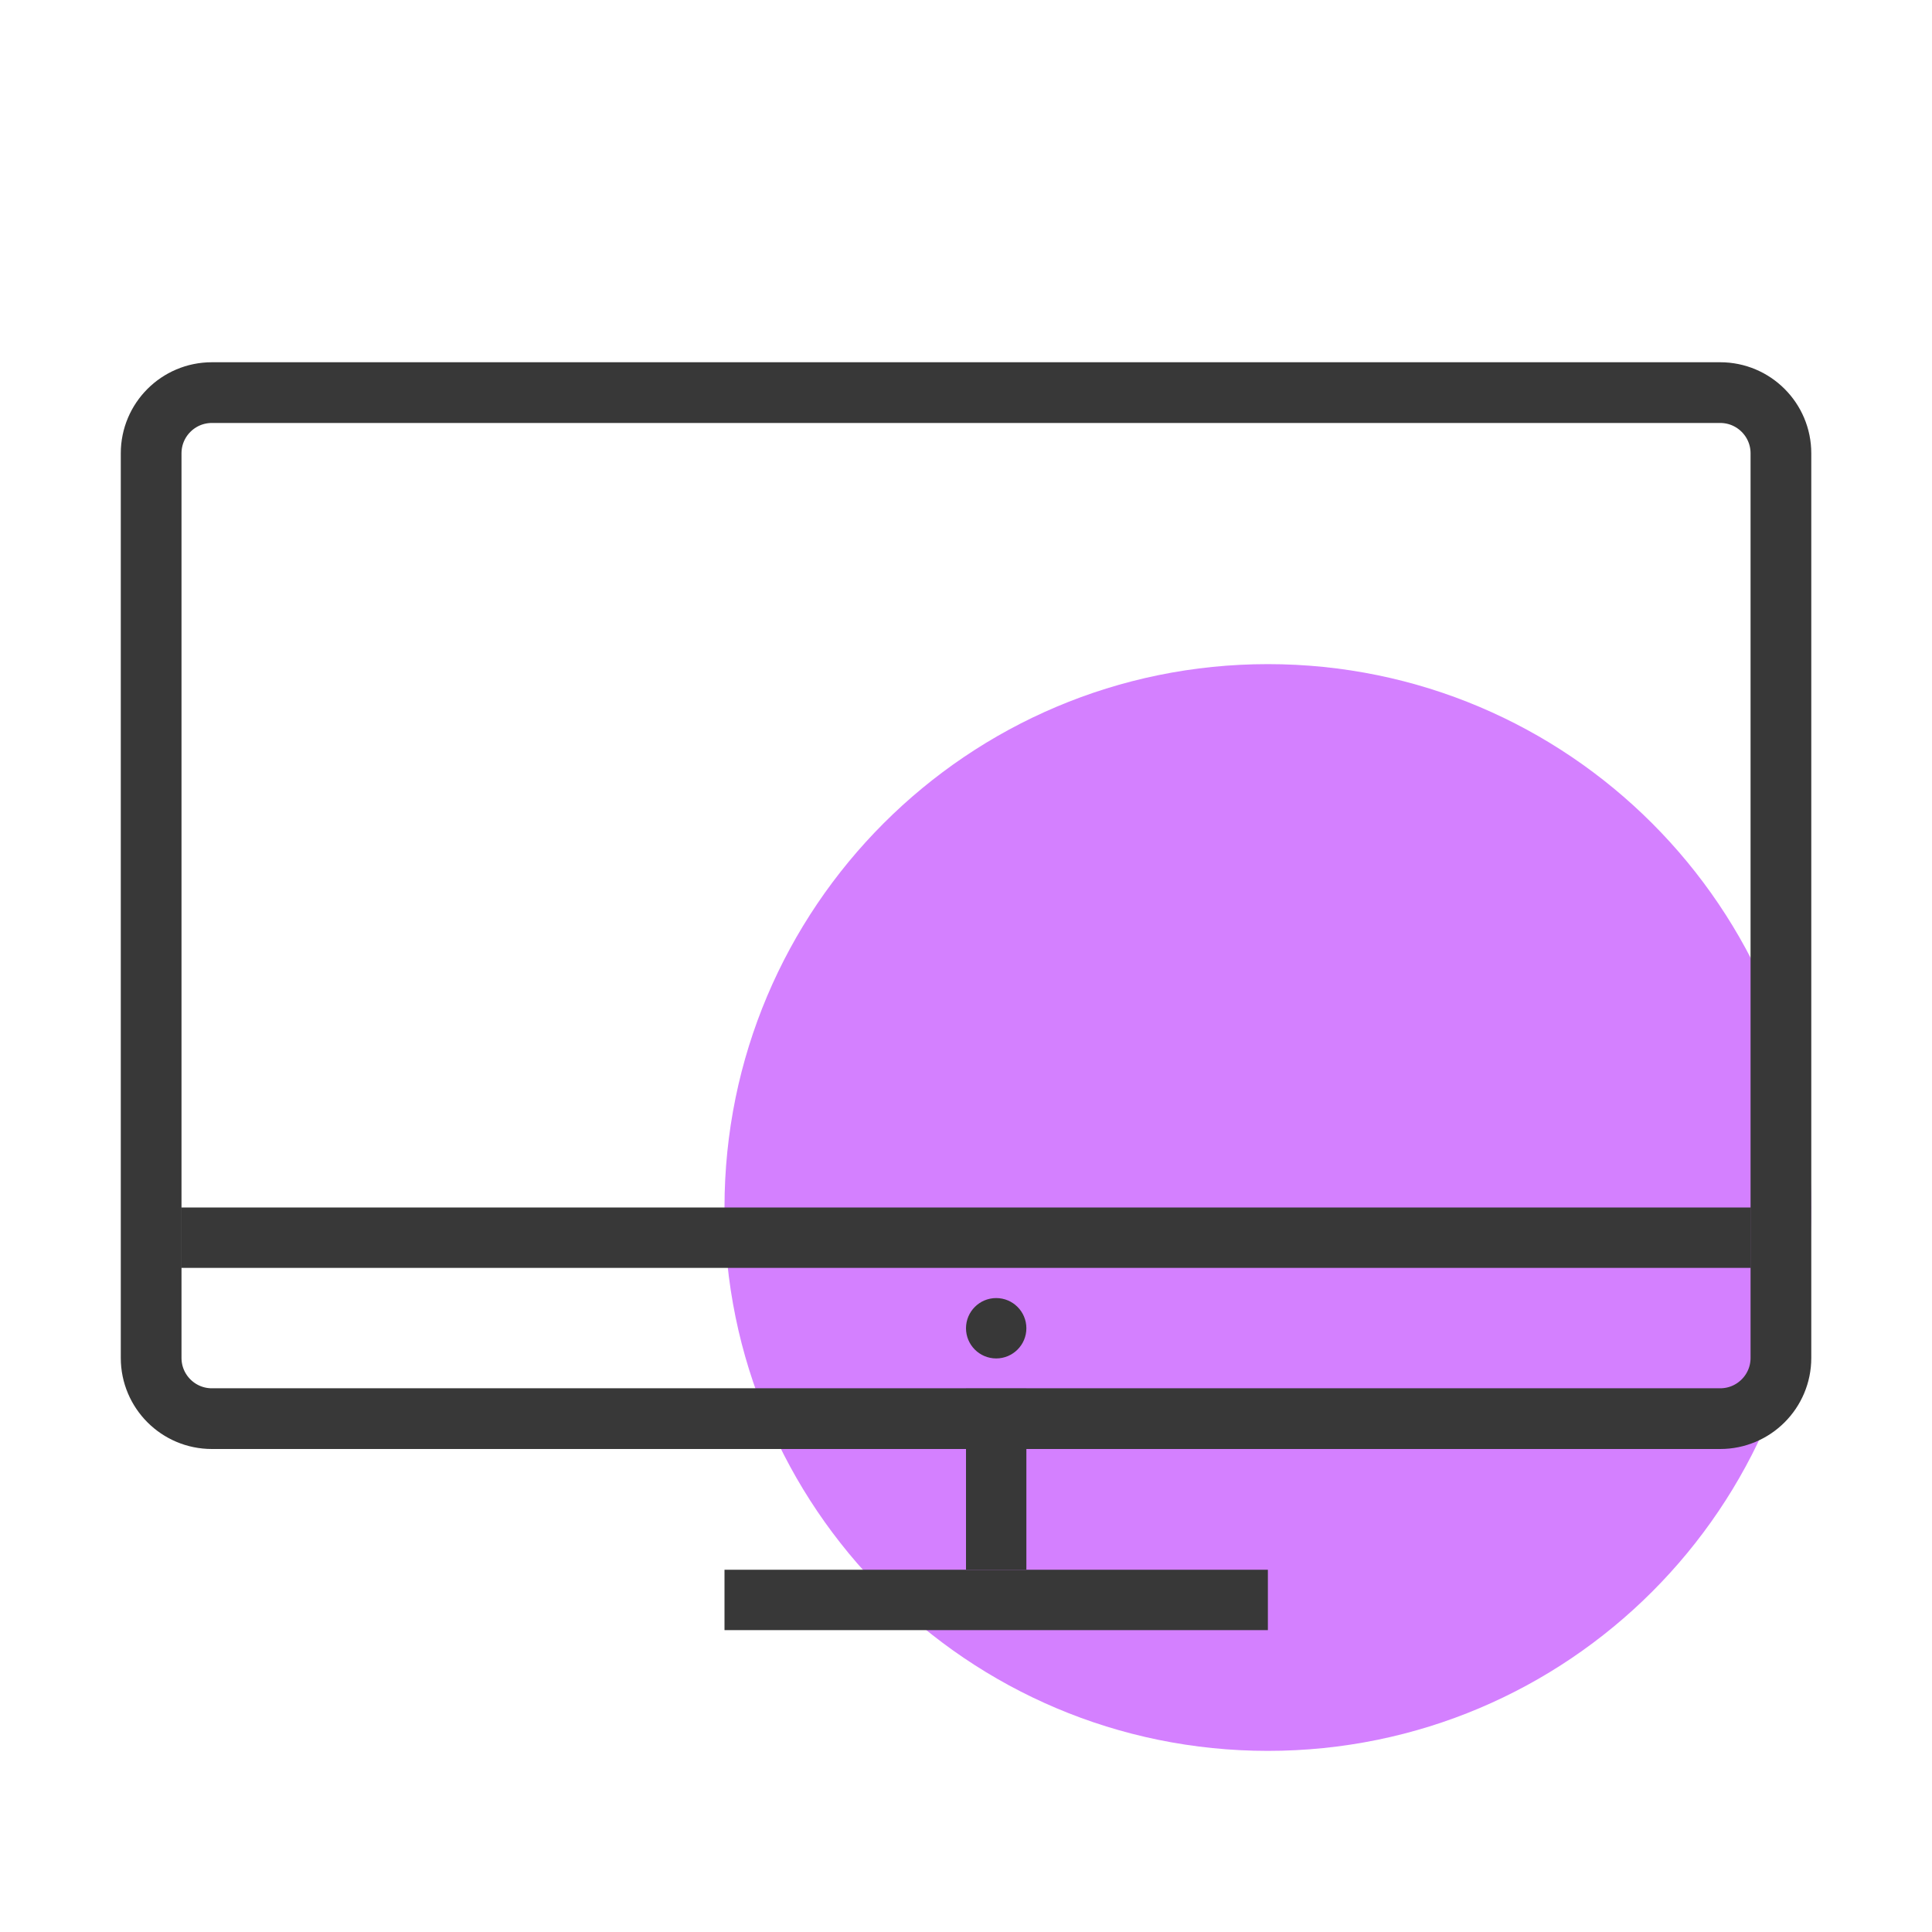
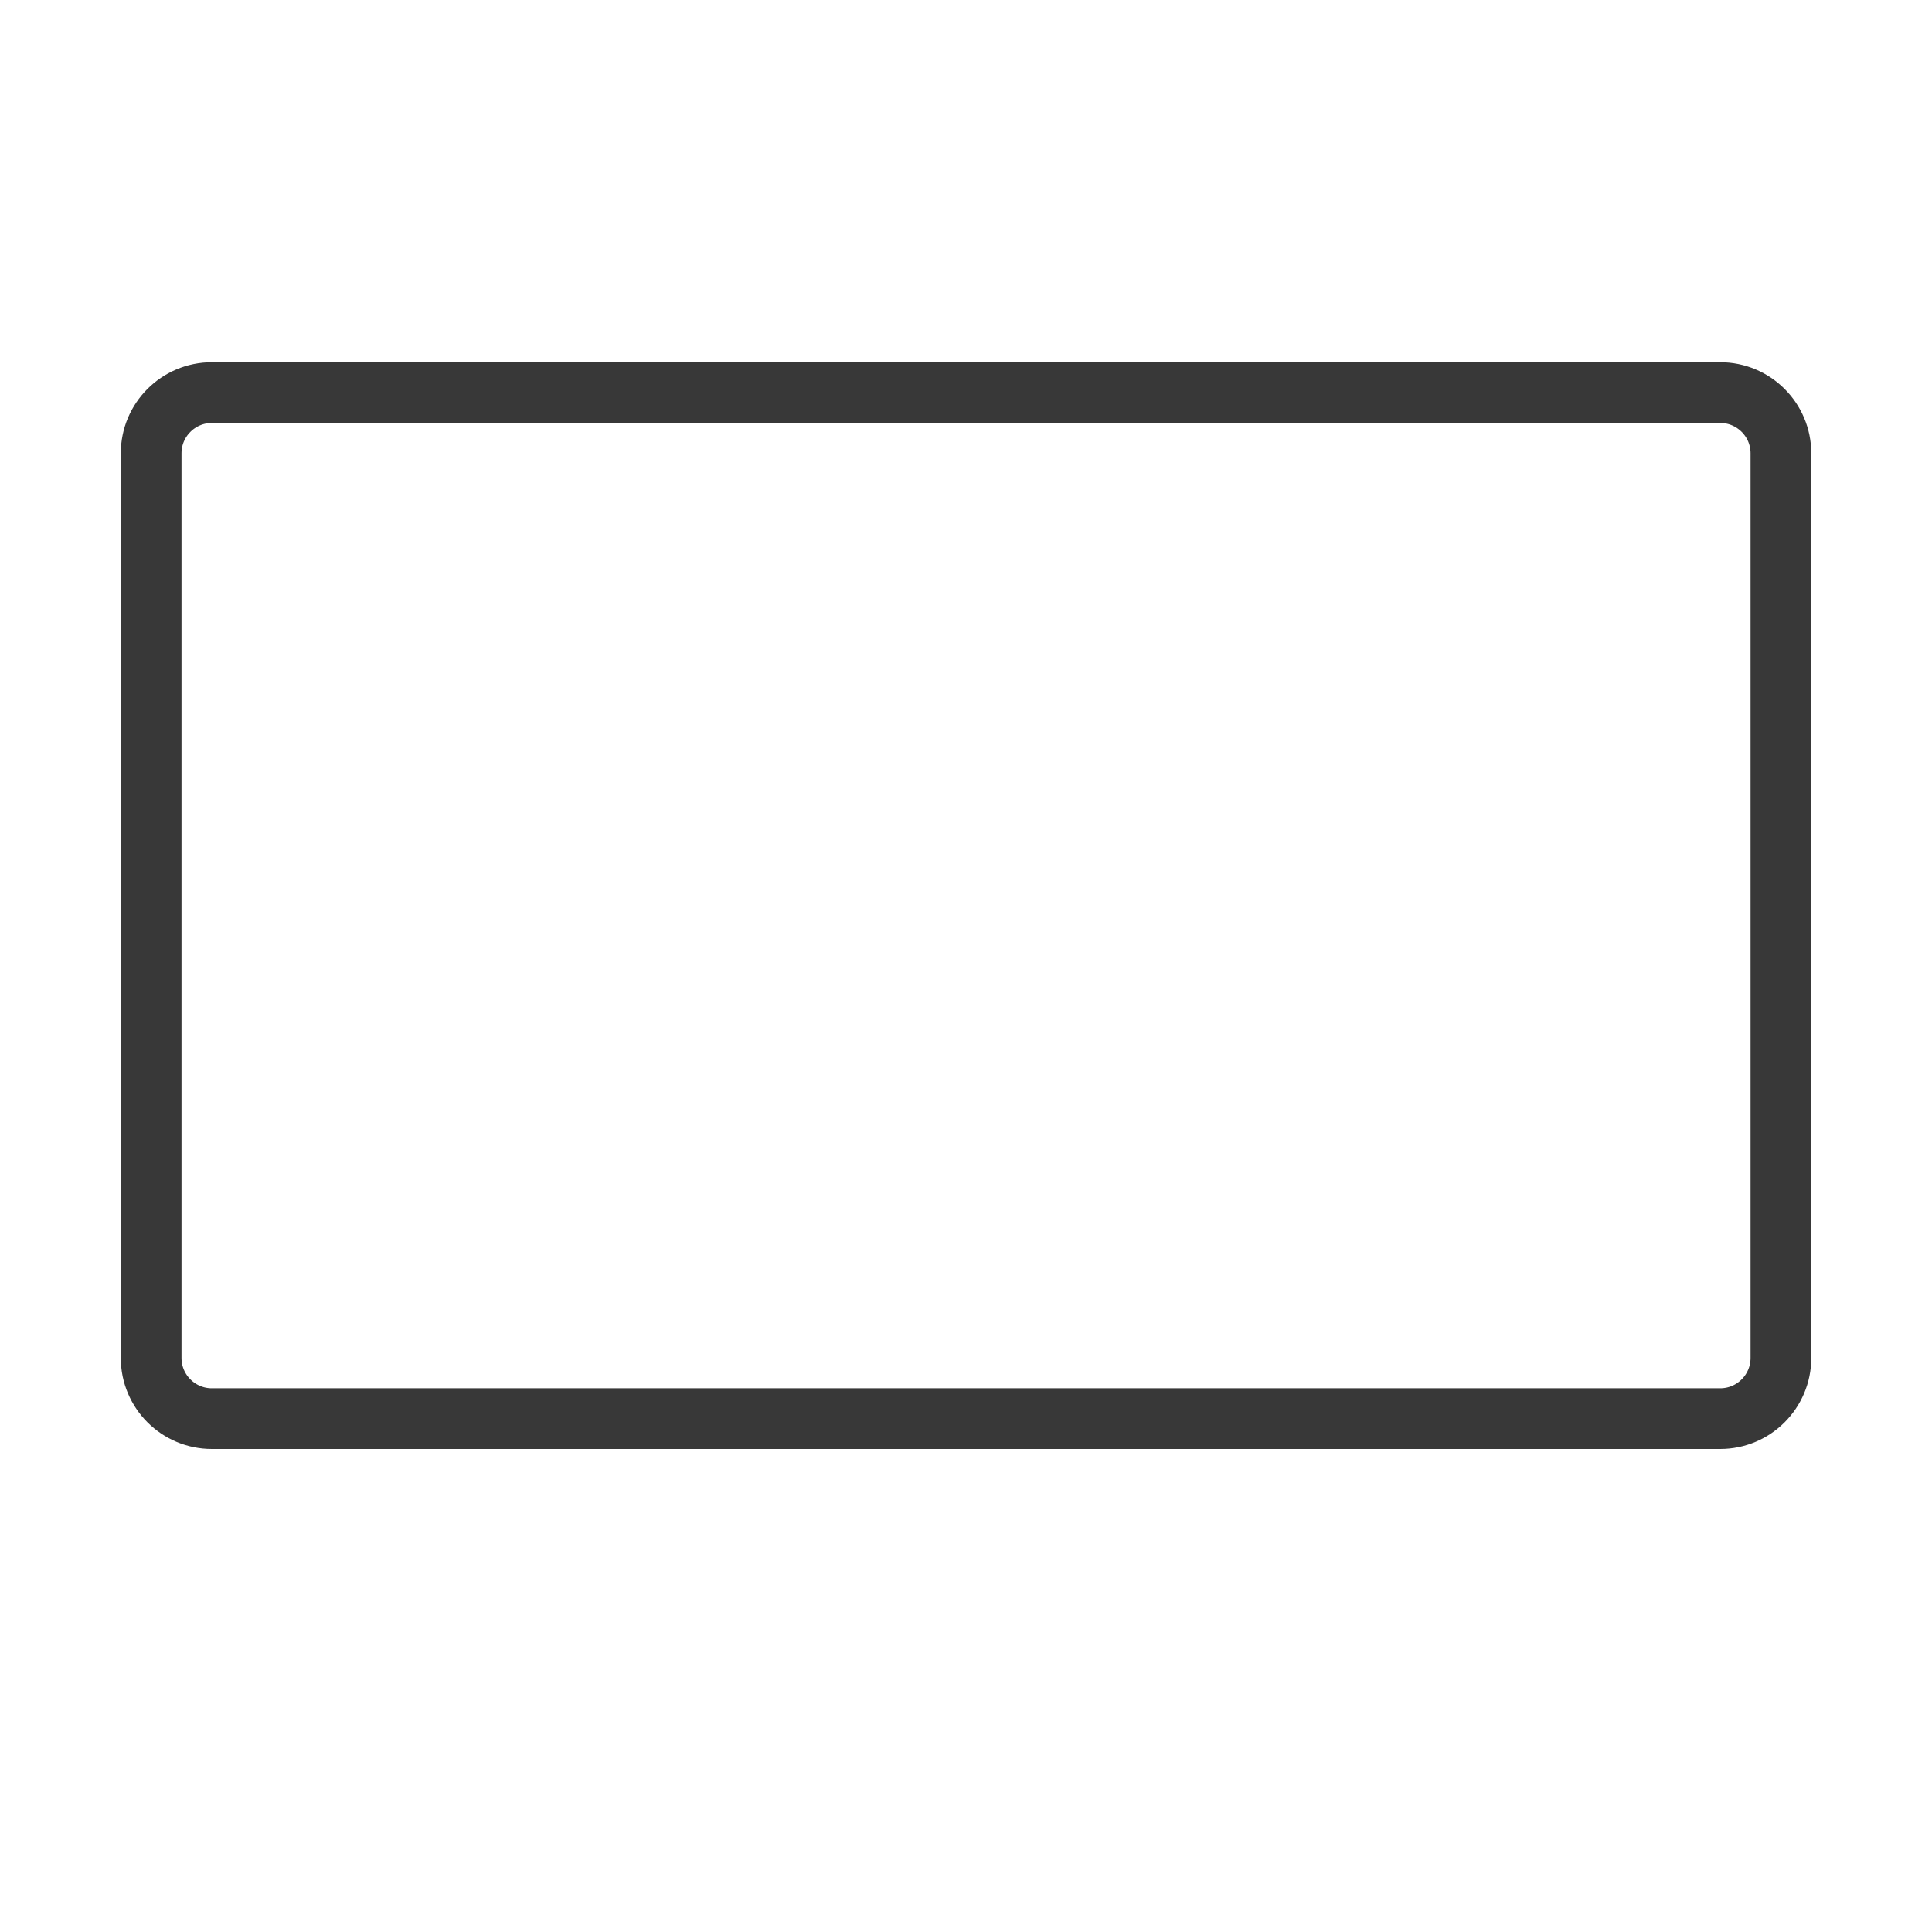
<svg xmlns="http://www.w3.org/2000/svg" width="56" height="56" viewBox="0 0 56 56" fill="none">
-   <path d="M36.75 50.75C45.449 50.75 52.5 43.699 52.5 35C52.5 26.302 45.449 19.25 36.75 19.25C28.052 19.25 21 26.302 21 35C21 43.699 28.052 50.75 36.75 50.75Z" fill="#D480FF" />
  <path d="M49.861 11.38H6.141C5.169 11.38 4.381 12.168 4.381 13.14V39.36C4.381 40.332 5.169 41.12 6.141 41.12H49.861C50.833 41.12 51.621 40.332 51.621 39.36V13.14C51.621 12.168 50.833 11.38 49.861 11.38Z" stroke="#383838" stroke-width="1.76" />
-   <path d="M29.75 40.25H28V45.5H29.75V40.25Z" fill="#383838" />
-   <path d="M29.75 38.5C29.75 38.017 29.358 37.625 28.875 37.625C28.392 37.625 28 38.017 28 38.5C28 38.983 28.392 39.375 28.875 39.375C29.358 39.375 29.75 38.983 29.75 38.5Z" fill="#383838" />
-   <path d="M36.75 45.5H21V47.25H36.75V45.5Z" fill="#383838" />
-   <path d="M50.75 35H5.25V36.75H50.75V35Z" fill="#383838" />
</svg>